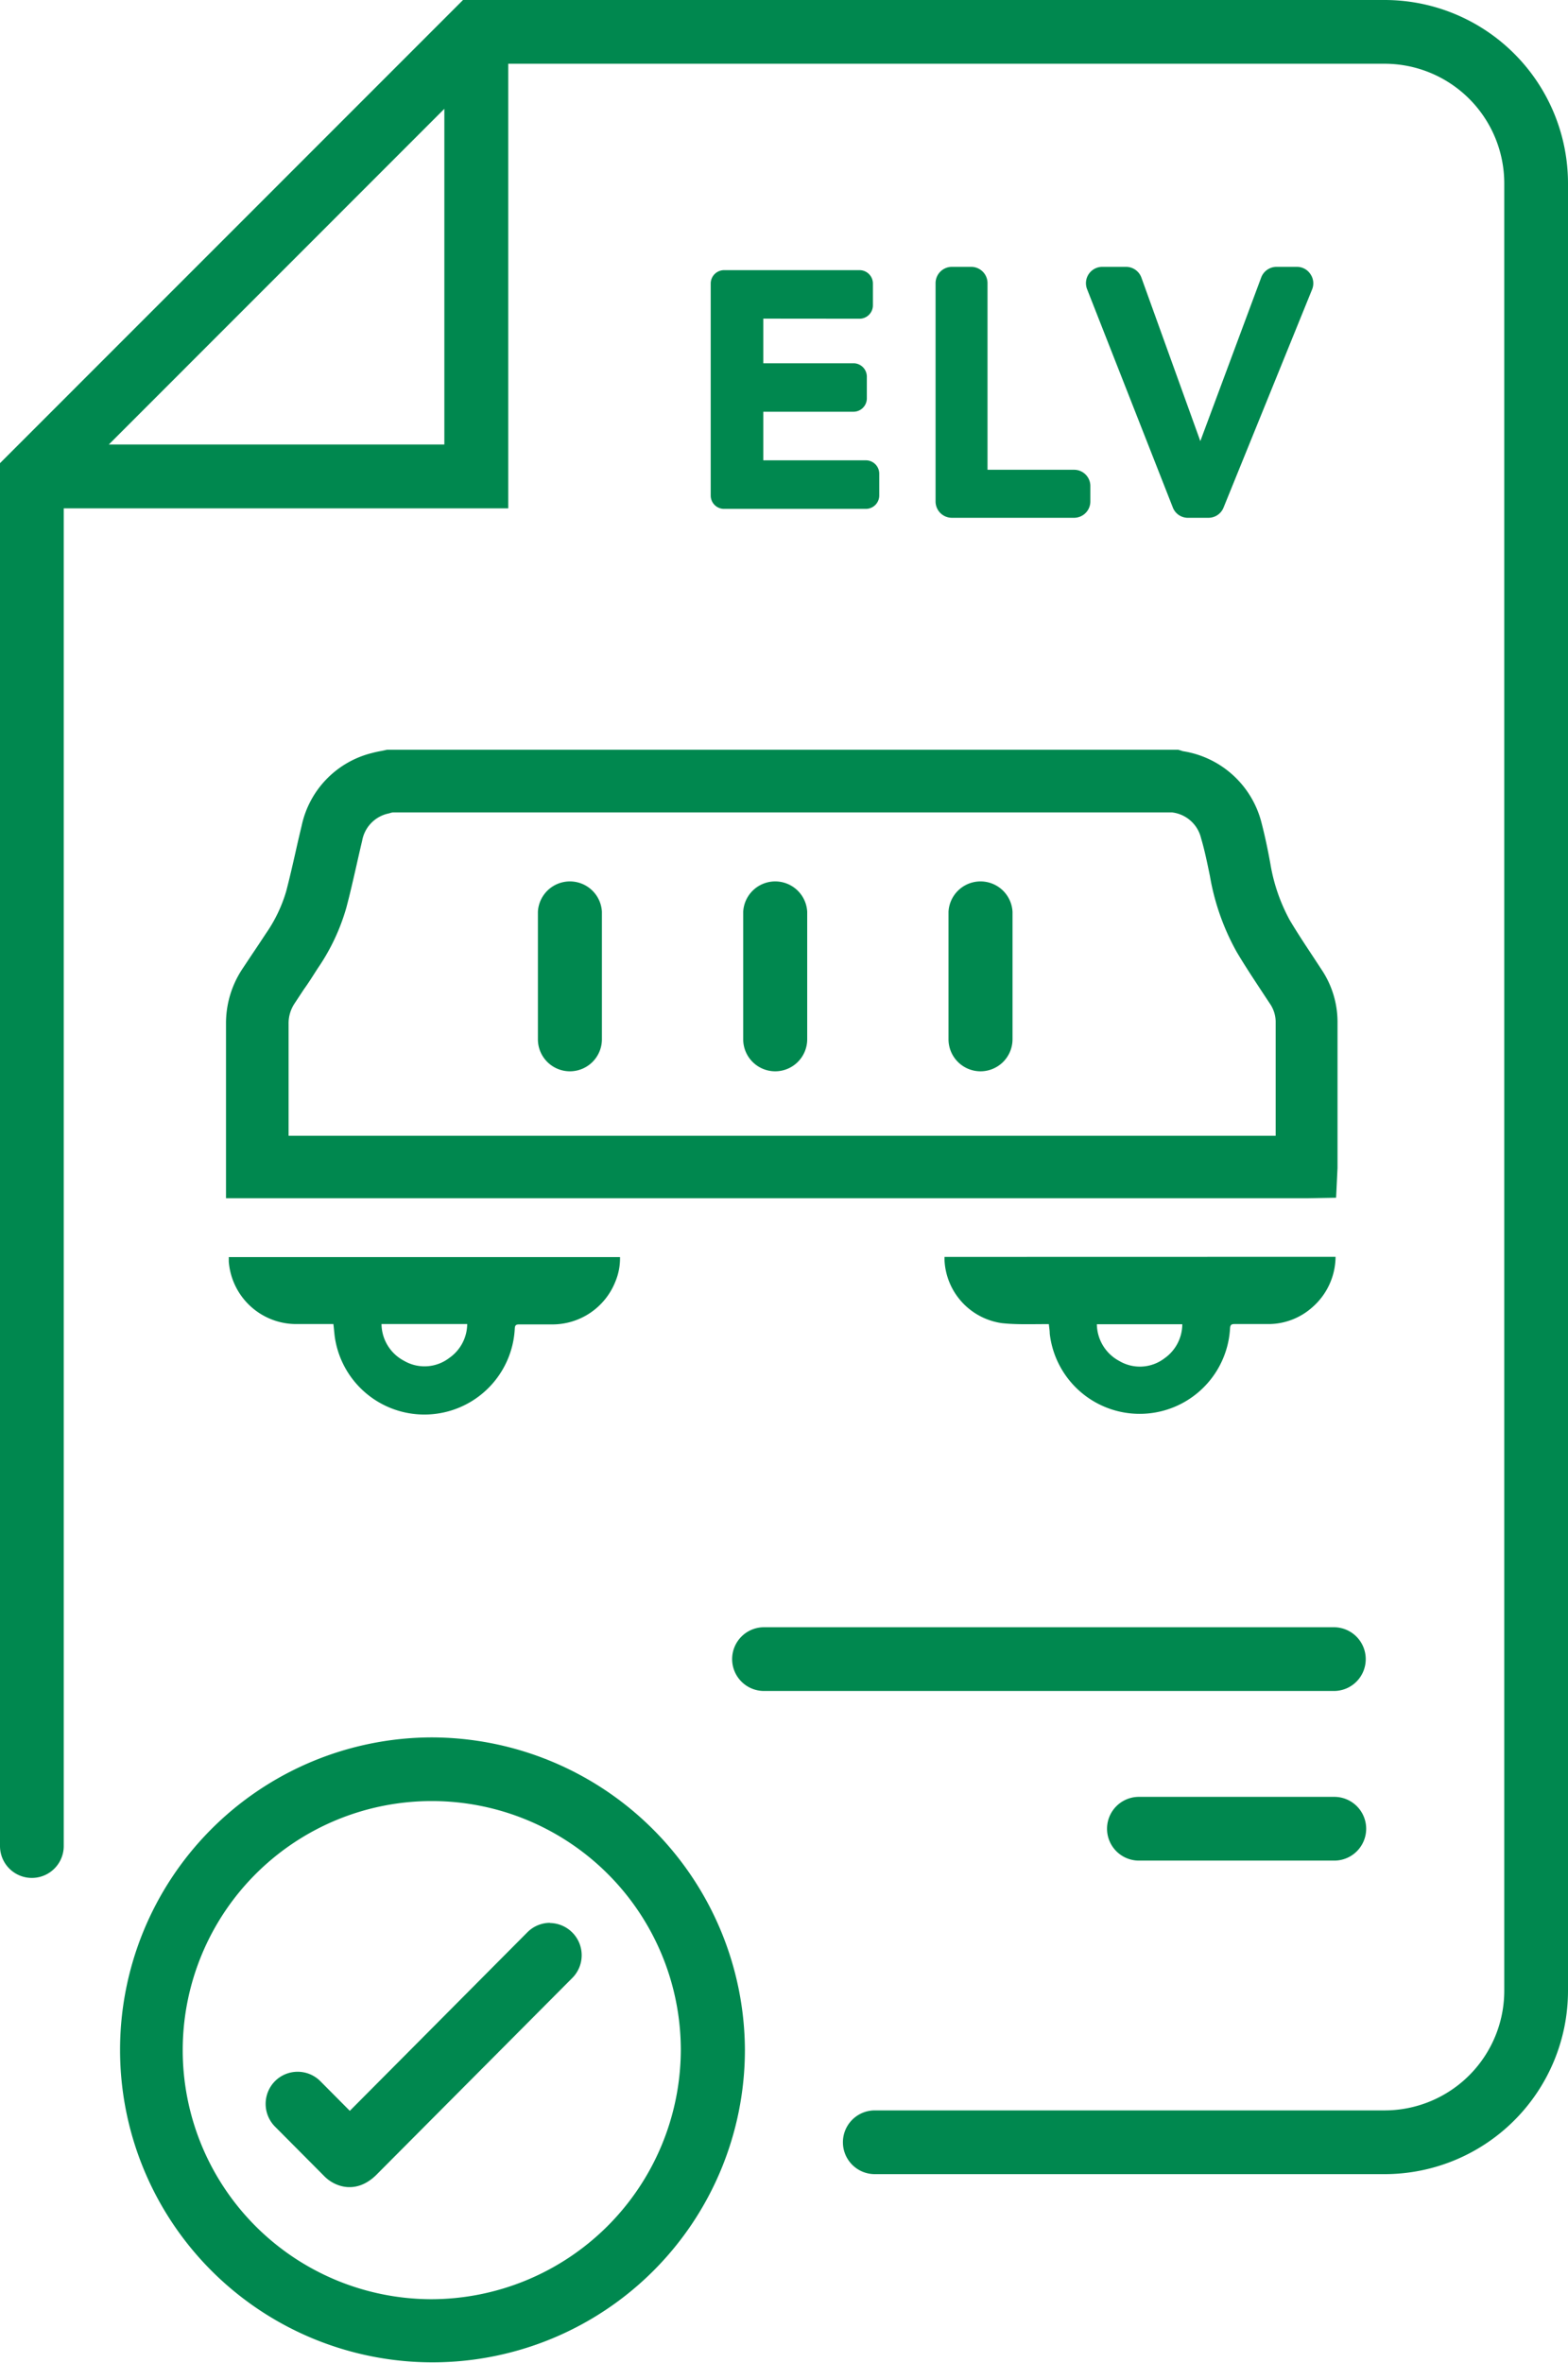
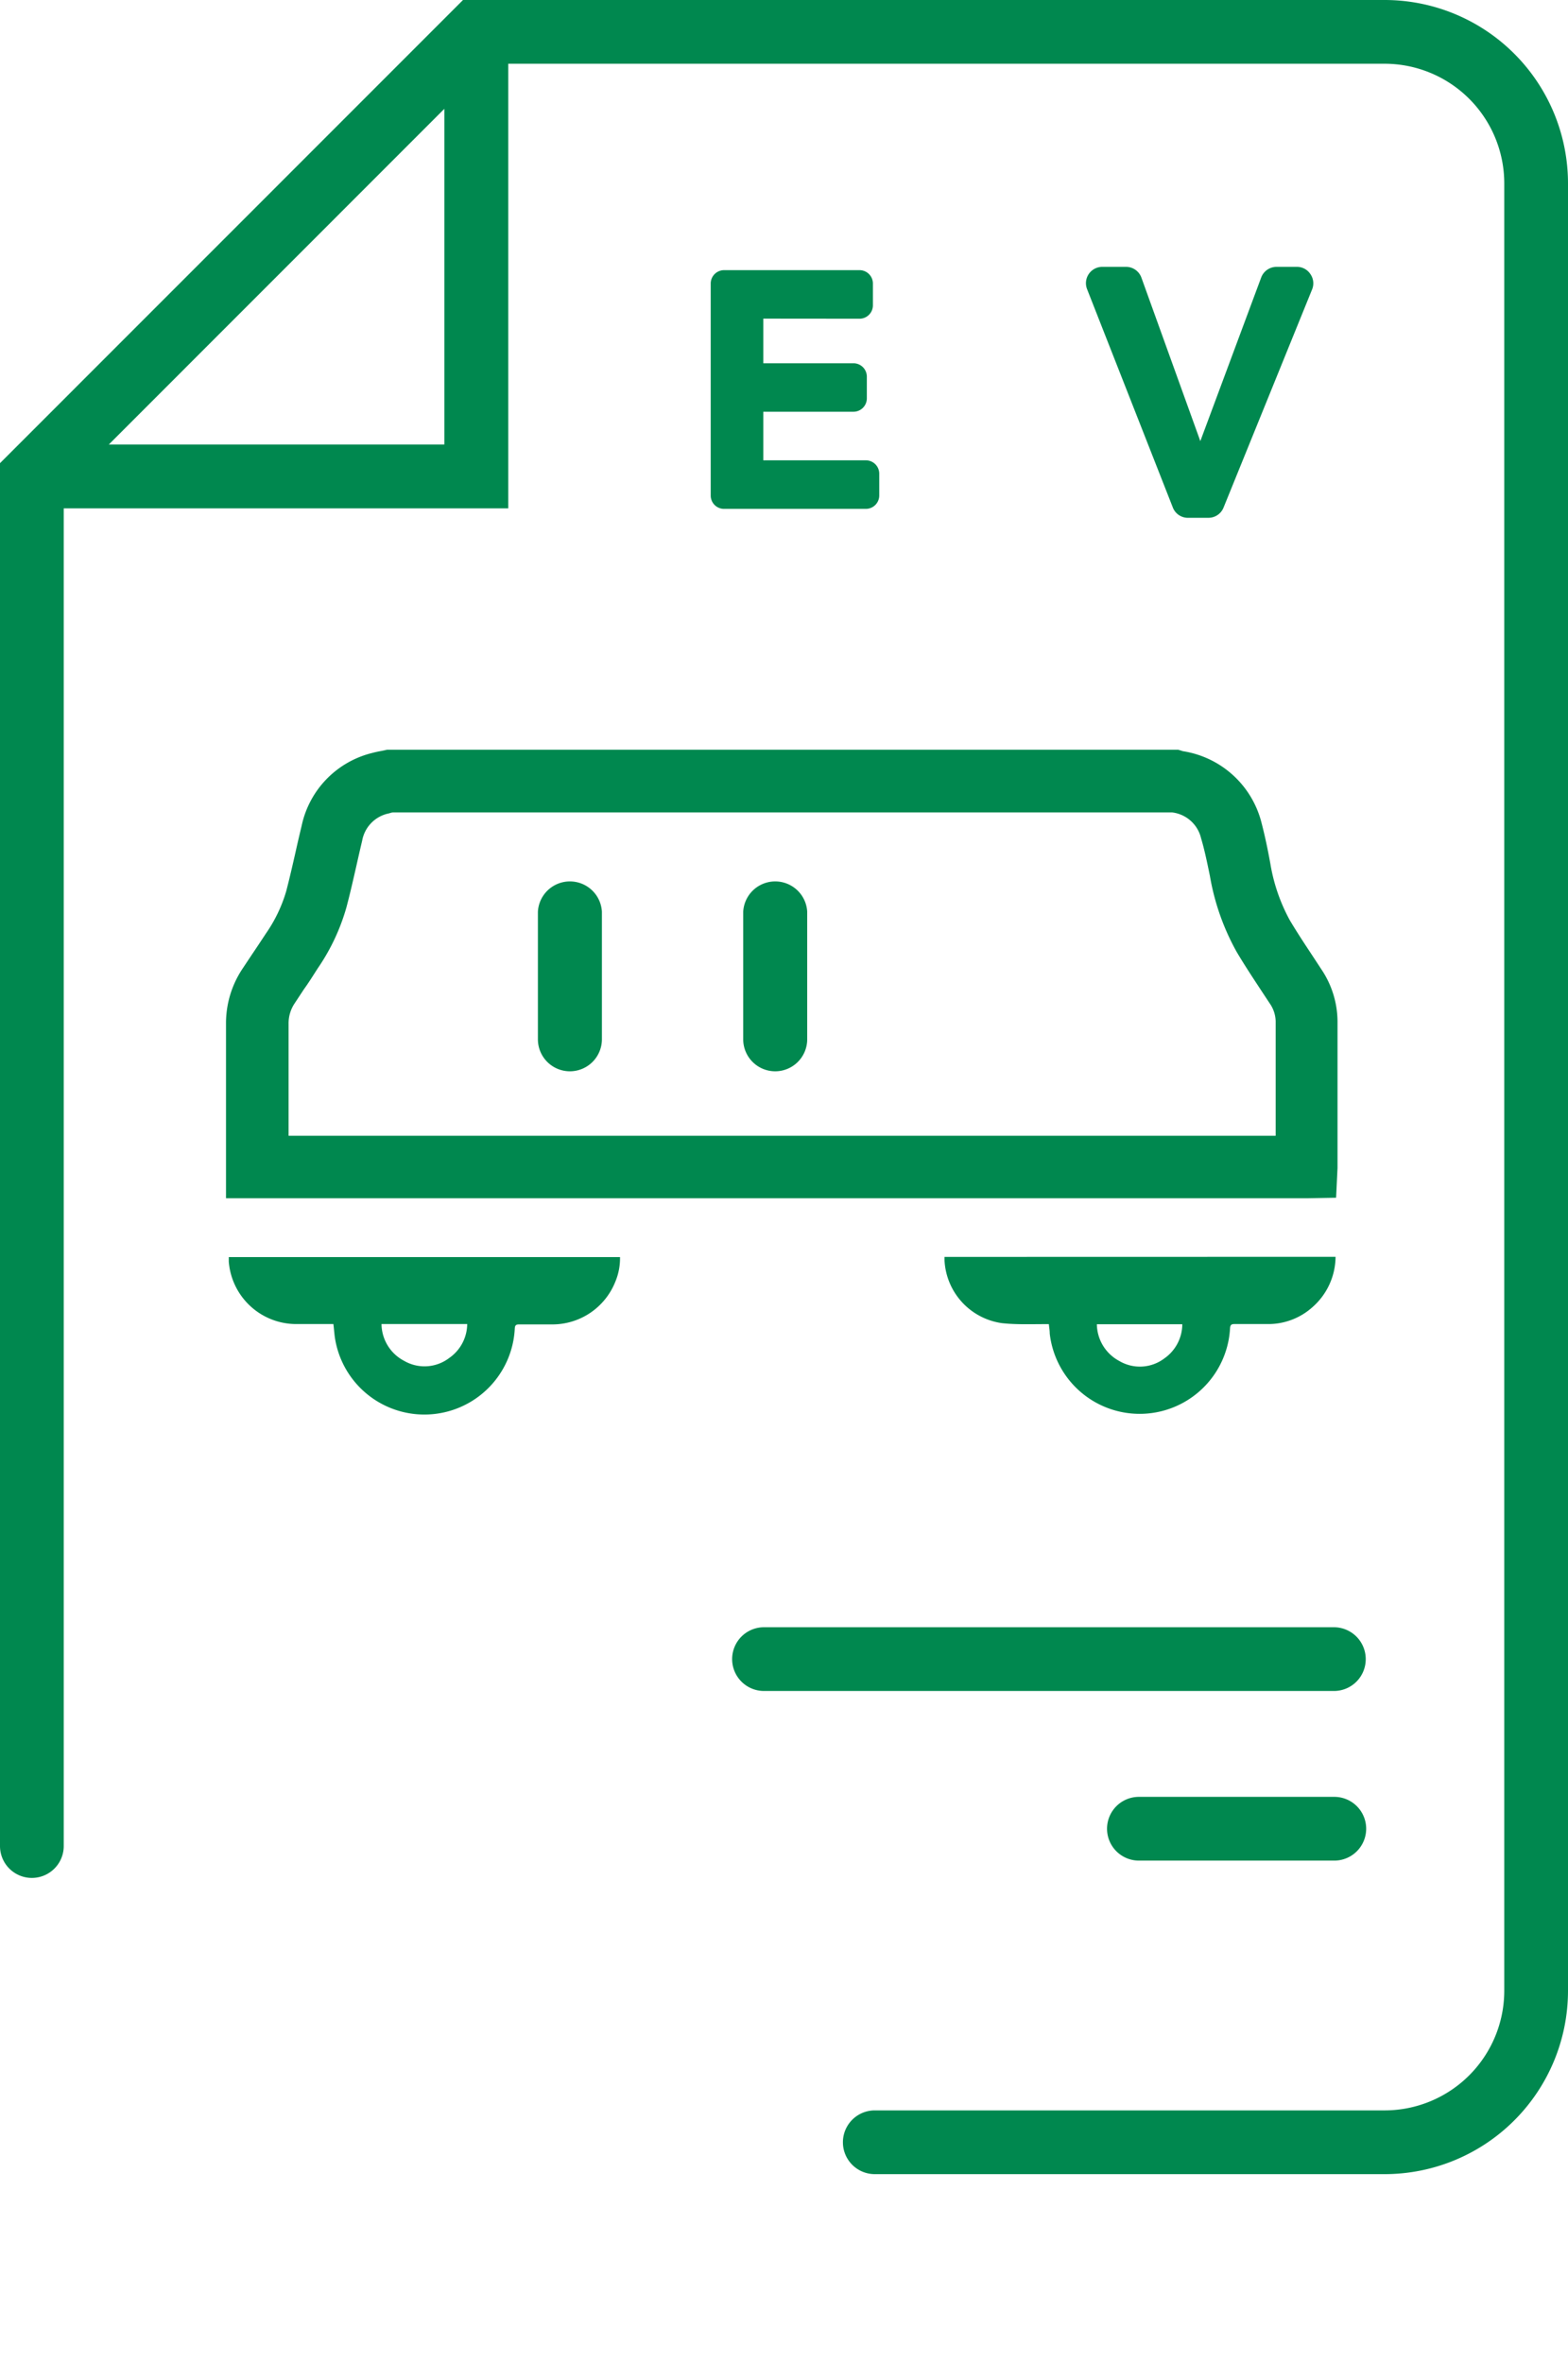
<svg xmlns="http://www.w3.org/2000/svg" viewBox="0 0 175.66 264.69">
  <defs>
    <style>.cls-1{fill:#00884f;}</style>
  </defs>
  <g id="Calque_2" data-name="Calque 2">
    <g id="Calque_1-2" data-name="Calque 1">
      <path class="cls-1" d="M96.29,35.7a1.5,1.5,0,0,0,1.5-1.5V31.76a1.5,1.5,0,0,0-1.5-1.5H81.11a1.5,1.5,0,0,0-1.49,1.5V55.51A1.49,1.49,0,0,0,81.11,57H97a1.5,1.5,0,0,0,1.5-1.49V53.06a1.5,1.5,0,0,0-1.5-1.5H85.51V46.12h10.1a1.5,1.5,0,0,0,1.5-1.49V42.18a1.5,1.5,0,0,0-1.5-1.49H85.51v-5Z" />
      <path class="cls-1" d="M155.13,0H51.87l-1,1L0,51.88v154.9a3.57,3.57,0,0,0,7.14,0V56.94h49.8V7.14h98.19a13.41,13.41,0,0,1,13.39,13.39V223a13.41,13.41,0,0,1-13.39,13.39H98a3.57,3.57,0,1,0,0,7.14h57.12A20.55,20.55,0,0,0,175.66,223V20.53A20.55,20.55,0,0,0,155.13,0ZM49.78,49.79H12.19l37.59-37.6Z" />
-       <path class="cls-1" d="M61.63,215.38a3.58,3.58,0,0,0-2.55,1.06l-19.89,20-3.31-3.33a3.59,3.59,0,0,0-5.07,0,3.62,3.62,0,0,0,0,5.1l5.54,5.57c1.16,1.17,3.65,2.14,6-.36l21.76-21.86a3.61,3.61,0,0,0-2.53-6.16Z" />
-       <path class="cls-1" d="M48.27,194.61a35,35,0,1,0,35.18,35A35.15,35.15,0,0,0,48.27,194.61Zm0,62.93a27.9,27.9,0,1,1,28-27.89A28,28,0,0,1,48.27,257.54Z" />
      <path class="cls-1" d="M149.48,201.27H127.59a3.57,3.57,0,0,0,0,7.14h21.89a3.57,3.57,0,0,0,0-7.14Z" />
      <path class="cls-1" d="M153,185.84a3.57,3.57,0,0,0-3.56-3.57H85.59a3.57,3.57,0,0,0,0,7.14h63.89A3.56,3.56,0,0,0,153,185.84Z" />
-       <path class="cls-1" d="M120.32,52.62h-9.69V31.72a1.83,1.83,0,0,0-1.82-1.83h-2.18a1.83,1.83,0,0,0-1.82,1.83V56.16A1.83,1.83,0,0,0,106.63,58h13.69a1.83,1.83,0,0,0,1.83-1.82V54.44A1.82,1.82,0,0,0,120.32,52.62Z" />
      <path class="cls-1" d="M146.8,30.7a1.8,1.8,0,0,0-1.51-.81H143a1.84,1.84,0,0,0-1.71,1.19l-6.82,18.33-6.6-18.31a1.83,1.83,0,0,0-1.71-1.21h-2.68a1.83,1.83,0,0,0-1.7,2.49l9.6,24.44A1.81,1.81,0,0,0,133,58h2.38a1.82,1.82,0,0,0,1.69-1.14L147,32.4A1.81,1.81,0,0,0,146.8,30.7Z" />
      <path class="cls-1" d="M63.84,120a3.59,3.59,0,0,0,3.59-3.58V102.13a3.59,3.59,0,0,0-7.17,0v14.33A3.59,3.59,0,0,0,63.84,120Z" />
-       <path class="cls-1" d="M109.84,120a3.59,3.59,0,0,0,3.59-3.58V102.13a3.59,3.59,0,0,0-7.17,0v14.33A3.59,3.59,0,0,0,109.84,120Z" />
      <path class="cls-1" d="M86.84,120a3.59,3.59,0,0,0,3.59-3.58V102.13a3.59,3.59,0,0,0-7.17,0v14.33A3.59,3.59,0,0,0,86.84,120Z" />
      <path class="cls-1" d="M146.39,134.22H25.32V114.69a11,11,0,0,1,1.84-6.17l1.07-1.61c.53-.78,1.05-1.57,1.57-2.36a16.32,16.32,0,0,0,2.26-4.71c.38-1.45.71-2.9,1.06-4.44.22-1,.44-1.93.67-2.89a10.68,10.68,0,0,1,7.91-8.17c.33-.09.67-.16,1-.22l.66-.14H132l.51.16a10.79,10.79,0,0,1,8.81,8c.38,1.47.69,2.91,1,4.63a20,20,0,0,0,2.17,6.3c.81,1.36,1.68,2.68,2.6,4.07l.95,1.45a10.55,10.55,0,0,1,1.8,5.84q0,6,0,12v3.88c0,.18,0,.35,0,.52l-.16,3.33Zm-114.07-7H142.91v-.82c0-4,0-8,0-12a3.63,3.63,0,0,0-.66-2l-.93-1.41c-.92-1.4-1.88-2.85-2.77-4.35a26.6,26.6,0,0,1-3-8.49c-.33-1.61-.62-3-1-4.27A3.79,3.79,0,0,0,131.3,91L131,91H44.07c-.17,0-.33.06-.5.11a3.8,3.8,0,0,0-3,3.07c-.22.92-.43,1.85-.64,2.78-.35,1.54-.71,3.13-1.13,4.71a23.24,23.24,0,0,1-3.18,6.76c-.52.8-1,1.59-1.58,2.39L33,112.4a4,4,0,0,0-.67,2.29v12.53Zm100.44-43h0Z" />
      <path class="cls-1" d="M37.35,148.31H33.29a7.58,7.58,0,0,1-7.66-7c0-.15,0-.31,0-.5H69.46a6.8,6.8,0,0,1-.54,2.79,7.58,7.58,0,0,1-7.1,4.75c-1.22,0-2.44,0-3.66,0-.35,0-.47.09-.49.46a10.14,10.14,0,0,1-20.17.9C37.44,149.23,37.41,148.79,37.35,148.31Zm5.39,0a4.71,4.71,0,0,0,2.53,4.12,4.56,4.56,0,0,0,5.07-.33,4.68,4.68,0,0,0,2-3.79Z" />
      <path class="cls-1" d="M149.62,140.78a7.57,7.57,0,0,1-2.58,5.63,7.39,7.39,0,0,1-5.07,1.9c-1.22,0-2.44,0-3.66,0-.35,0-.48.08-.51.46a10.14,10.14,0,0,1-20.2.61c0-.34-.06-.67-.1-1.06H117c-1.58,0-3.18.06-4.75-.11a7.48,7.48,0,0,1-6.44-7.09c0-.1,0-.2,0-.33Zm-26.74,7.55a4.73,4.73,0,0,0,2.5,4.11,4.54,4.54,0,0,0,5.07-.29,4.69,4.69,0,0,0,2-3.82Z" />
    </g>
  </g>
</svg>